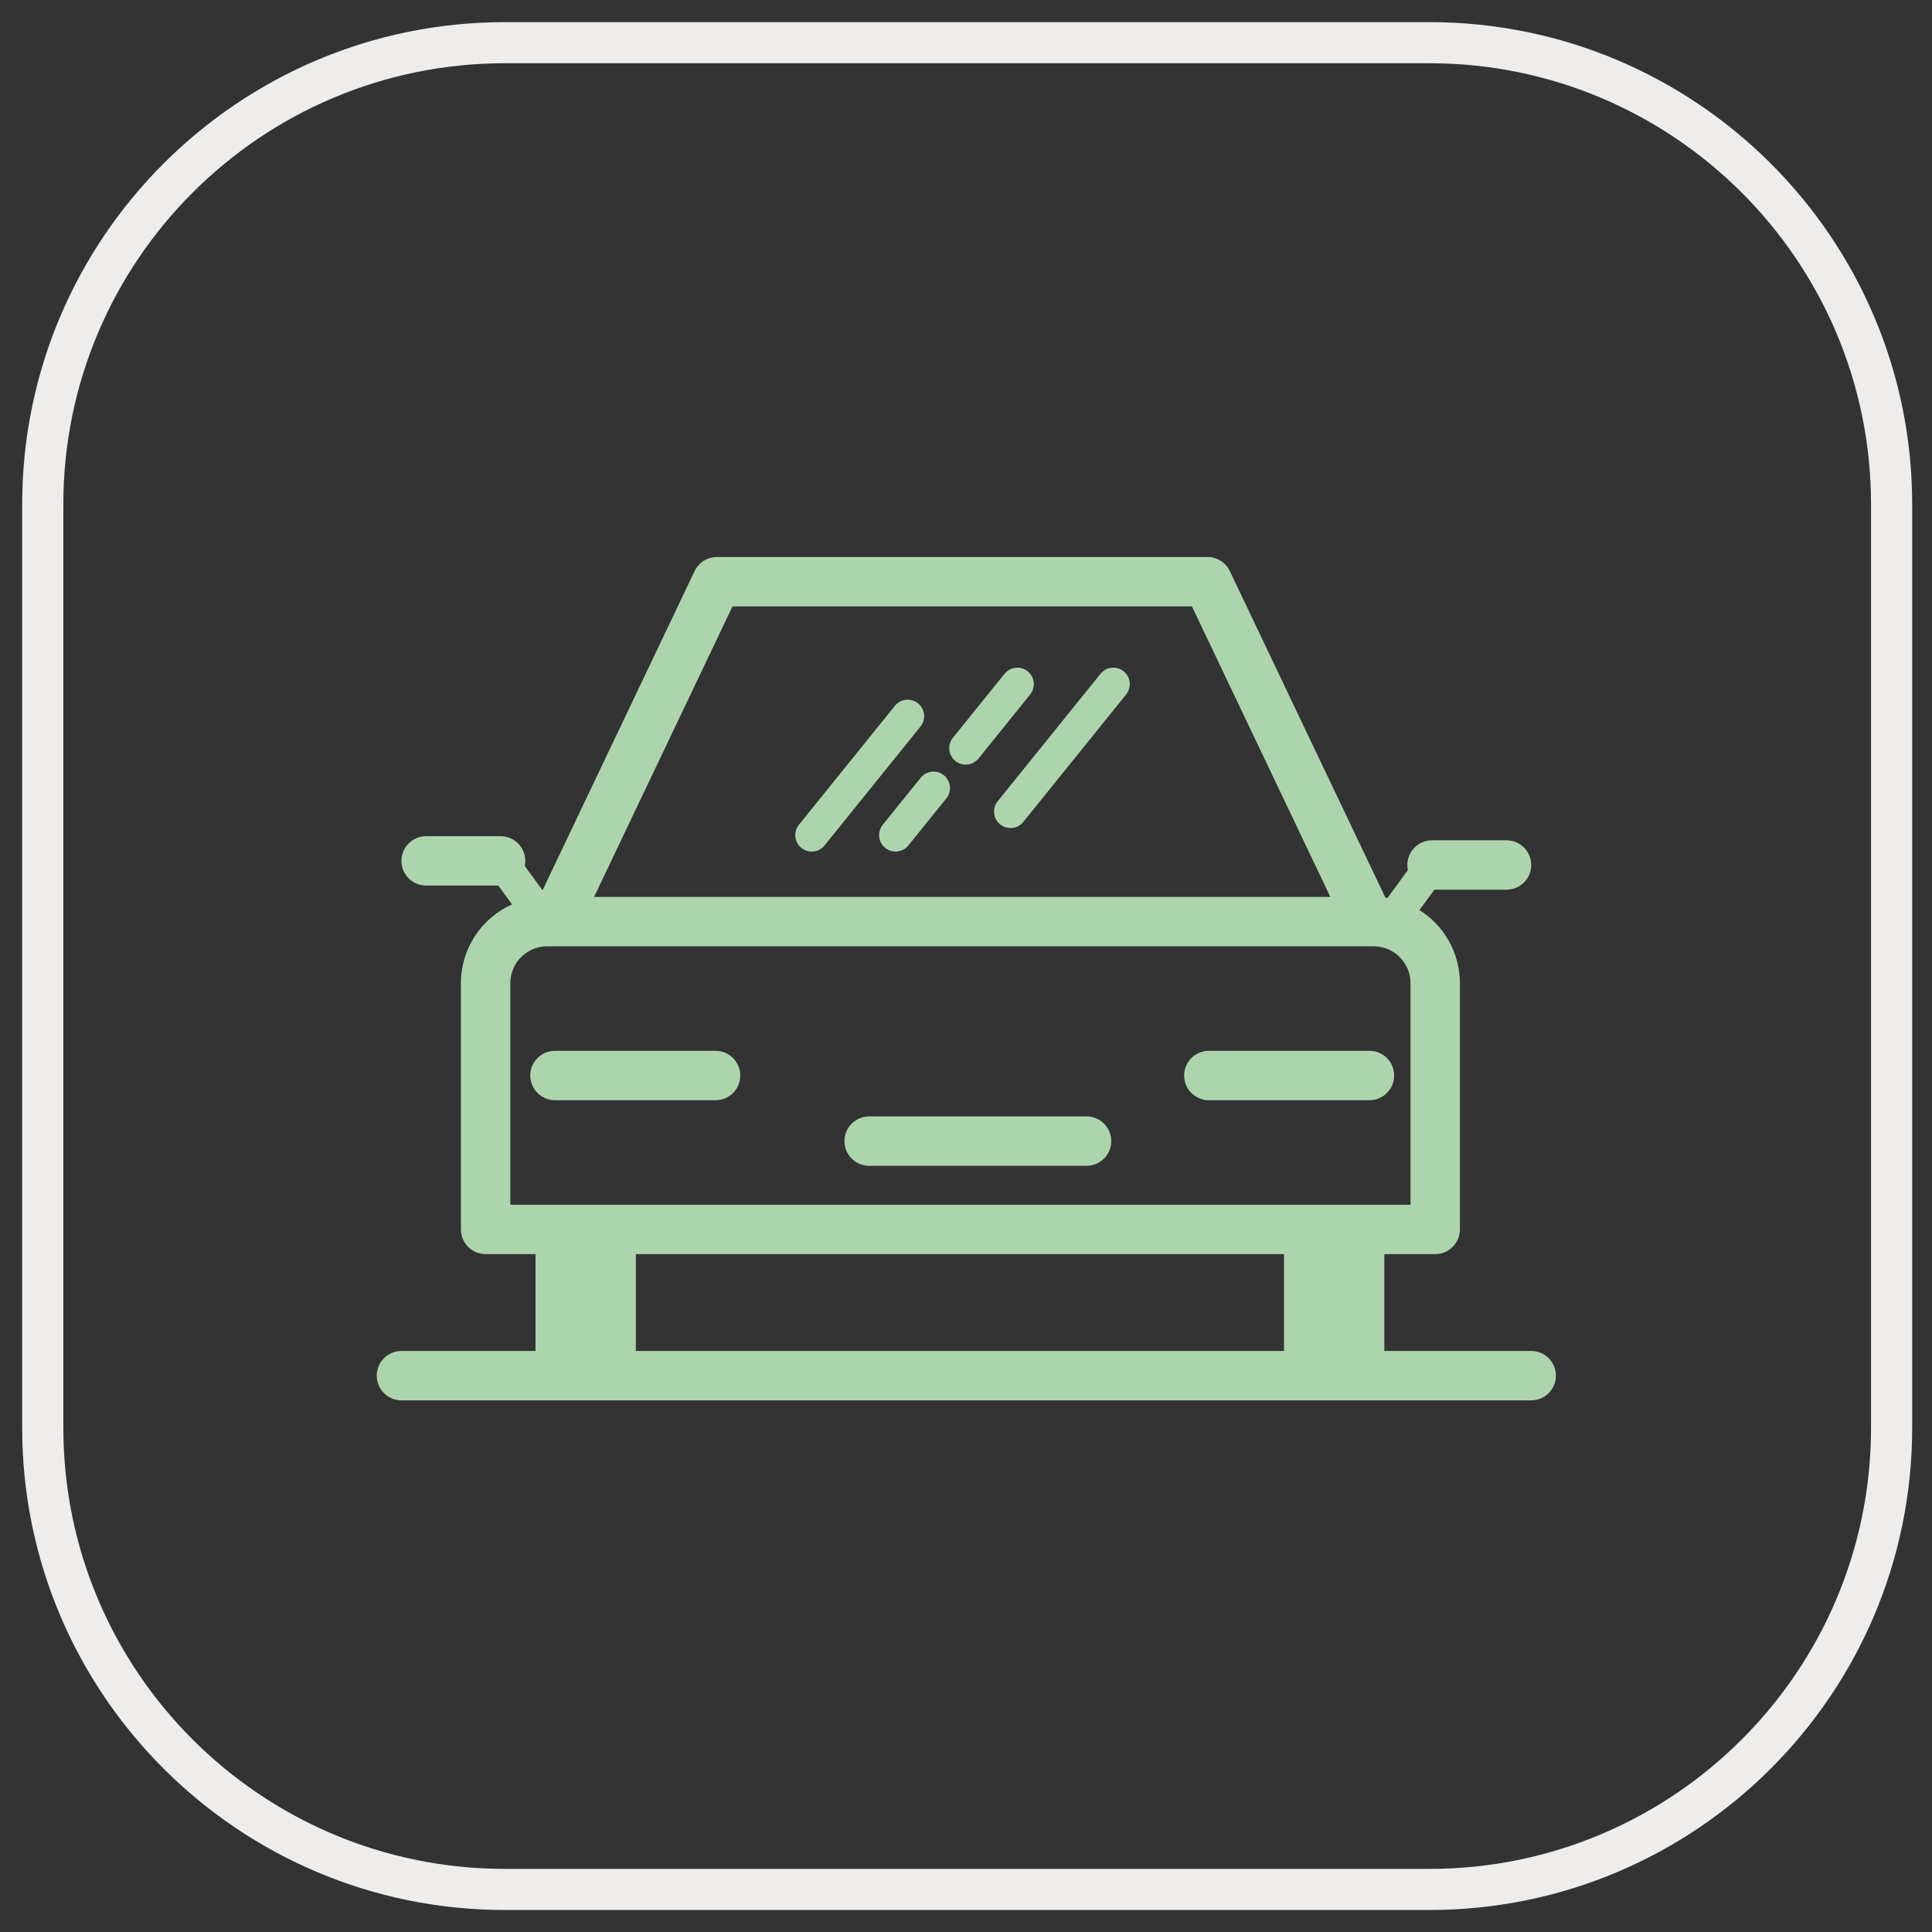
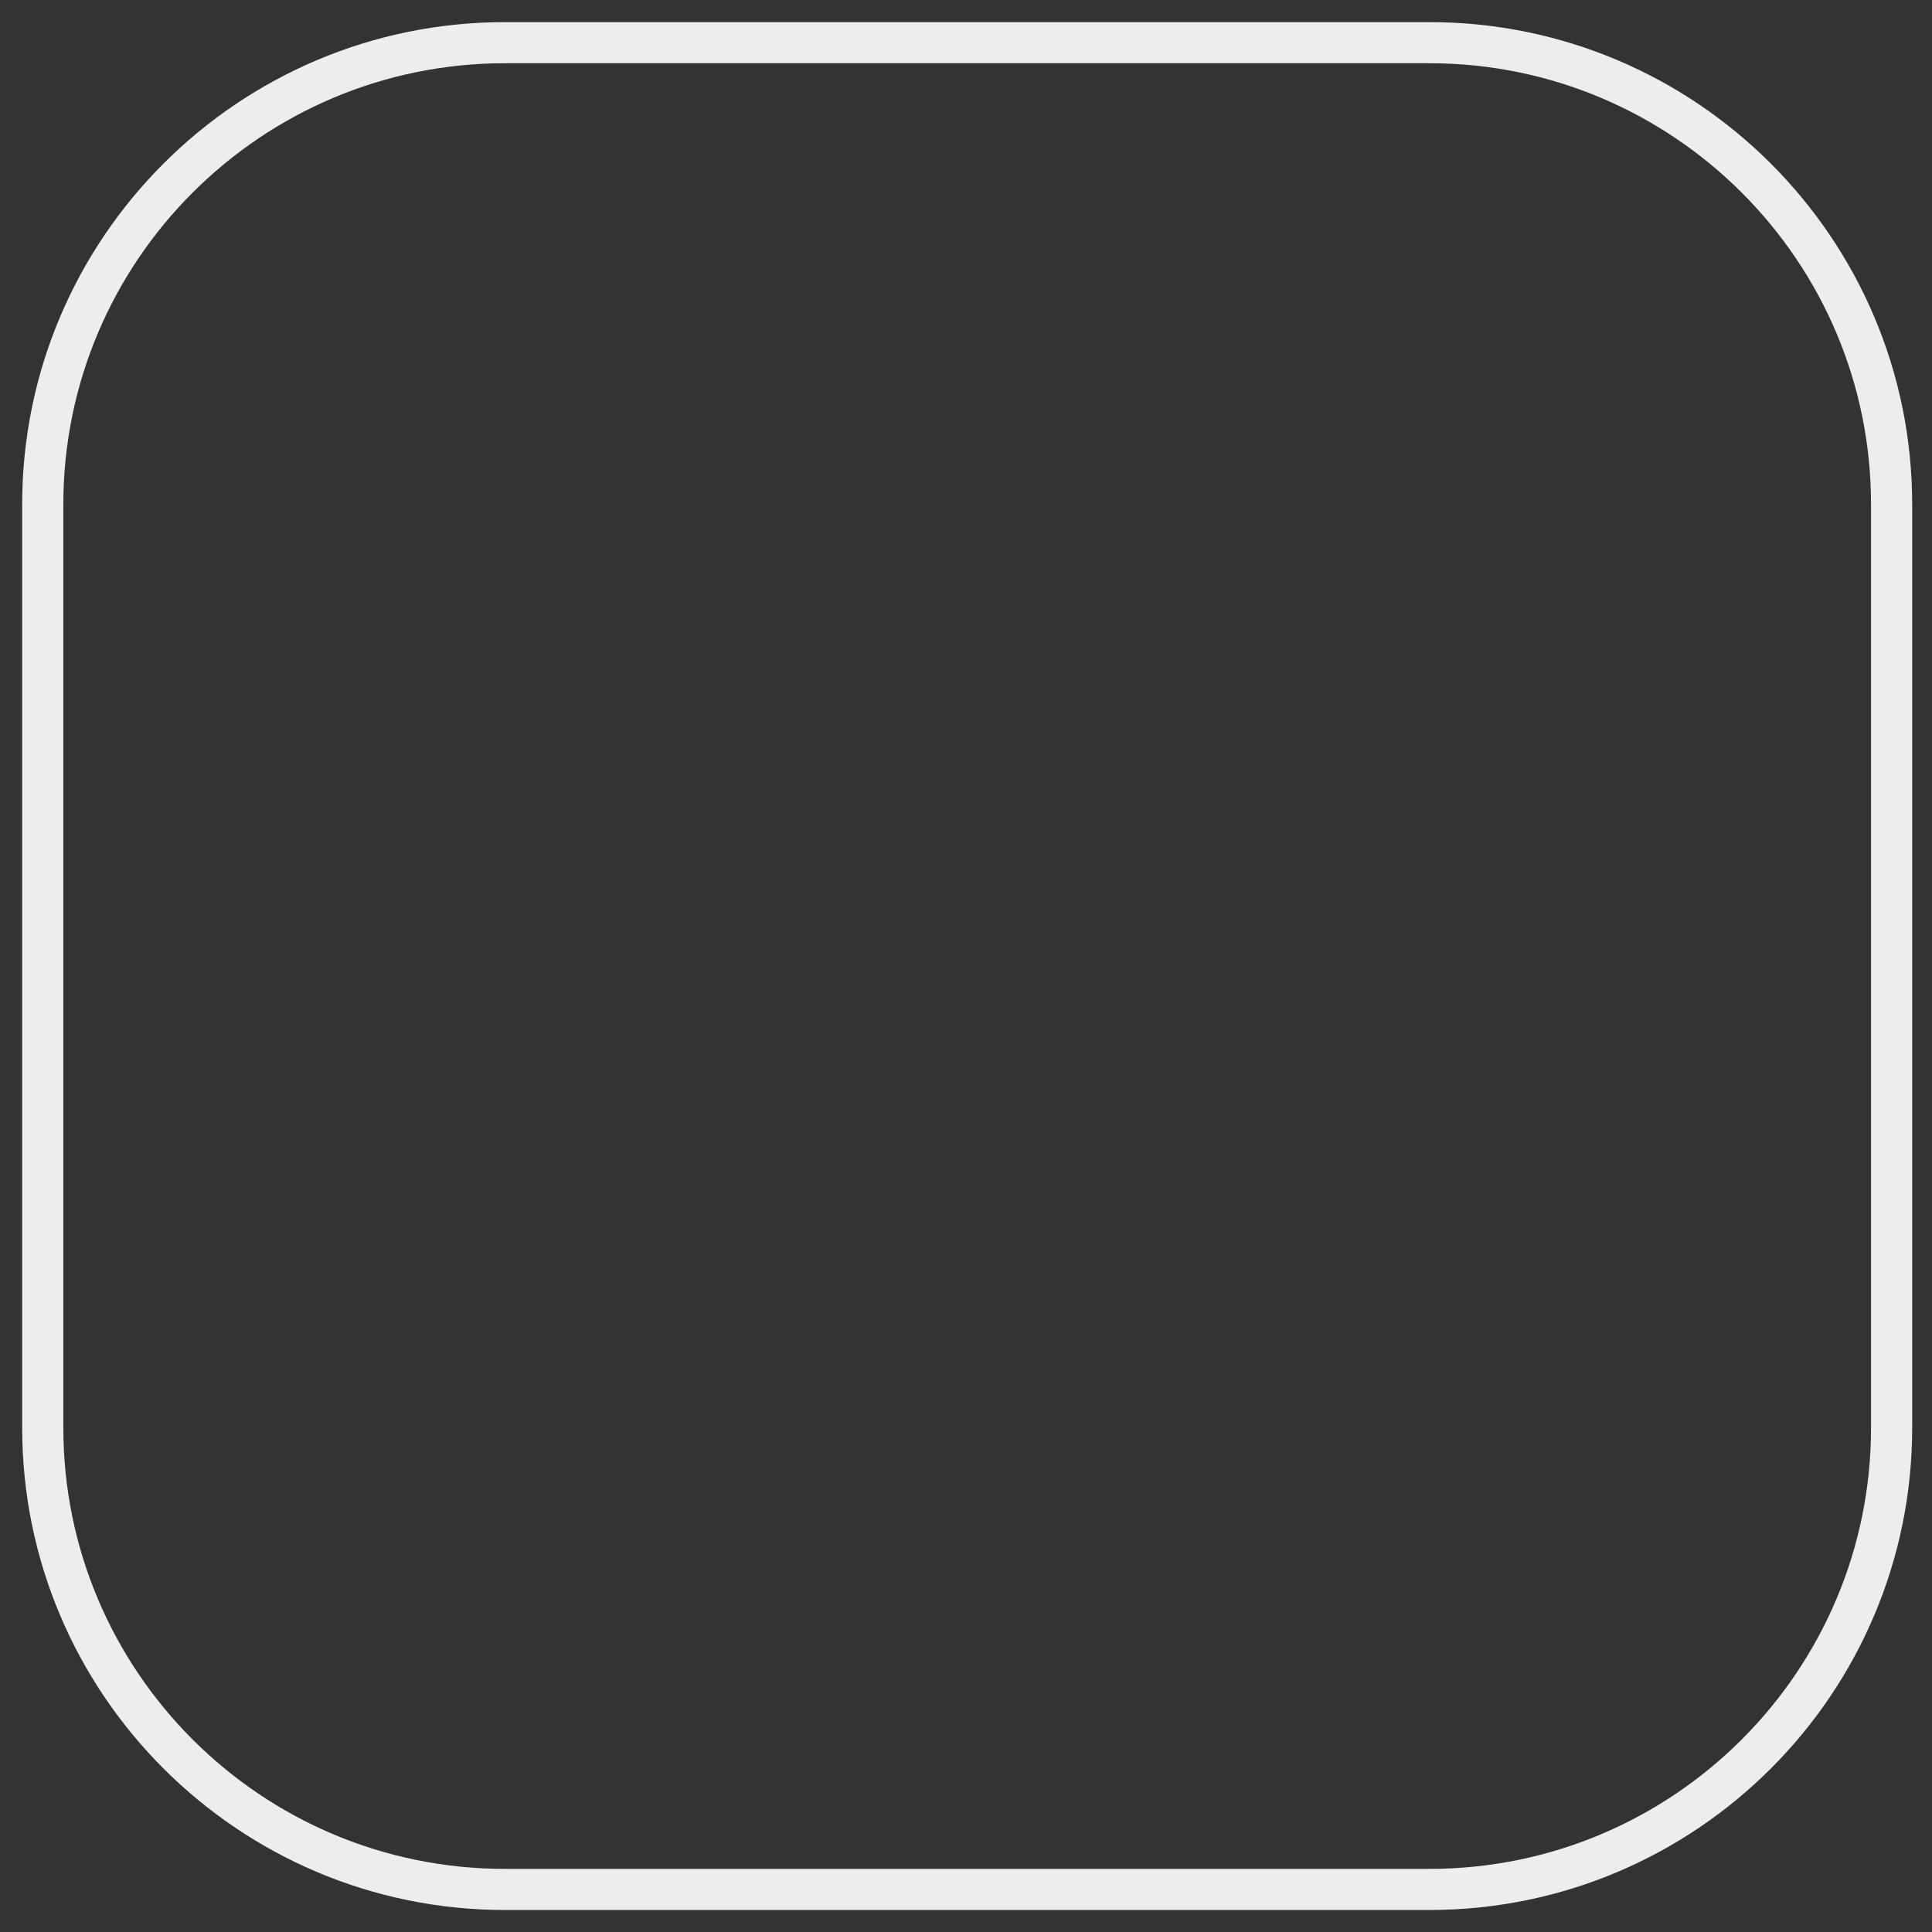
<svg xmlns="http://www.w3.org/2000/svg" style="fill-rule:evenodd;clip-rule:evenodd;stroke-linejoin:round;stroke-miterlimit:2;" xml:space="preserve" version="1.1" viewBox="0 0 200 200" height="100%" width="100%">
  <rect x="0" y="0" width="200" height="200" fill="#333333" stroke="none" />
  <g transform="matrix(0.409,0,0,0.409,-2.216,-2.216)" id="PARKING">
    <g transform="matrix(1,0,0,1,1.74,19.974)">
-       <path style="fill:rgb(173,213,173);" d="M133.285,214.346L129.799,209.587L111.532,209.587C108.083,209.587 105.282,206.787 105.282,203.337C105.282,199.888 108.083,197.087 111.532,197.087L130.385,197.087C133.835,197.087 136.635,199.888 136.635,203.337C136.635,203.782 136.589,204.215 136.5,204.634L140.999,210.775L179.486,129.988C180.523,127.812 182.718,126.426 185.129,126.426L309.307,126.426C311.717,126.426 313.913,127.812 314.95,129.988L354.336,212.662C354.507,212.685 354.677,212.71 354.846,212.738L360.02,205.676C359.931,205.257 359.885,204.824 359.885,204.379C359.885,200.93 362.685,198.129 366.135,198.129L384.988,198.129C388.437,198.129 391.238,200.93 391.238,204.379C391.238,207.828 388.437,210.629 384.988,210.629L366.721,210.629L362.942,215.788C369.094,219.651 373.187,226.497 373.187,234.291L373.187,296.617C373.187,300.069 370.389,302.867 366.937,302.867L354.056,302.867C354.057,302.9 354.057,302.933 354.057,302.966L354.057,327.279C354.057,330.783 351.212,333.627 347.709,333.627L335.011,333.627C331.507,333.627 328.663,330.783 328.663,327.279L328.663,302.867L164.61,302.867C164.61,302.9 164.611,302.933 164.611,302.966L164.611,327.279C164.611,330.783 161.766,333.627 158.262,333.627L145.565,333.627C142.061,333.627 139.216,330.783 139.216,327.279L139.216,302.966C139.216,302.933 139.216,302.9 139.217,302.867L126.59,302.867C123.138,302.867 120.34,300.069 120.34,296.617L120.34,234.291C120.34,225.405 125.66,217.752 133.285,214.346ZM340.394,212.459L305.362,138.926L189.074,138.926L154.042,212.459L340.394,212.459ZM144.044,224.959L142.171,224.959C137.021,224.959 132.84,229.141 132.84,234.291L132.84,290.367L360.687,290.367L360.687,234.291C360.687,229.141 356.506,224.959 351.356,224.959L350.392,224.959C350.331,224.96 350.27,224.96 350.209,224.959L144.227,224.959C144.166,224.96 144.105,224.96 144.044,224.959ZM230.178,164.089C231.622,162.299 234.247,162.018 236.037,163.462C237.827,164.905 238.108,167.531 236.665,169.321L212.377,199.433C210.933,201.223 208.307,201.504 206.517,200.06C204.727,198.616 204.446,195.991 205.89,194.201L230.178,164.089ZM282.22,155.984C283.663,154.194 286.289,153.913 288.079,155.357C289.869,156.801 290.15,159.426 288.706,161.216L262.685,193.477C261.242,195.267 258.616,195.548 256.826,194.104C255.036,192.66 254.755,190.035 256.199,188.245L282.22,155.984ZM236.715,182.288C238.159,180.498 240.784,180.217 242.574,181.661C244.364,183.105 244.645,185.73 243.202,187.52L233.593,199.433C232.149,201.223 229.524,201.504 227.734,200.06C225.944,198.616 225.663,195.991 227.107,194.201L236.715,182.288ZM257.932,155.984C259.375,154.194 262.001,153.913 263.791,155.357C265.581,156.801 265.862,159.426 264.418,161.216L251.344,177.425C249.9,179.215 247.275,179.496 245.485,178.052C243.695,176.609 243.414,173.983 244.858,172.193L257.932,155.984ZM144.142,263.913C140.692,263.913 137.892,261.113 137.892,257.663C137.892,254.214 140.692,251.413 144.142,251.413L184.797,251.413C188.246,251.413 191.047,254.214 191.047,257.663C191.047,261.113 188.246,263.913 184.797,263.913L144.142,263.913ZM309.639,263.913C306.19,263.913 303.389,261.113 303.389,257.663C303.389,254.214 306.19,251.413 309.639,251.413L350.294,251.413C353.744,251.413 356.544,254.214 356.544,257.663C356.544,261.113 353.744,263.913 350.294,263.913L309.639,263.913ZM223.66,280.513C220.211,280.513 217.41,277.712 217.41,274.263C217.41,270.813 220.211,268.013 223.66,268.013L278.691,268.013C282.141,268.013 284.941,270.813 284.941,274.263C284.941,277.712 282.141,280.513 278.691,280.513L223.66,280.513Z" />
-     </g>
-     <path style="fill:rgb(173,213,173);" d="M107.022,359.851C103.573,359.851 100.772,357.05 100.772,353.601C100.772,350.151 103.573,347.351 107.022,347.351L392.978,347.351C396.427,347.351 399.228,350.151 399.228,353.601C399.228,357.05 396.427,359.851 392.978,359.851L107.022,359.851Z" />
+       </g>
  </g>
  <g transform="matrix(0.409,0,0,0.408,-2.257,-3.324)" id="MARCO-EXP">
    <g id="MARCO">
-       <path style="fill:rgb(239,237,235);" d="M489.499,136.119L489.499,370.403C489.499,437.933 434.745,492.76 367.303,492.76L133.328,492.76C65.886,492.76 11.132,437.933 11.132,370.403L11.132,136.119C11.132,68.588 65.886,13.762 133.328,13.762L367.303,13.762C434.745,13.762 489.499,68.588 489.499,136.119ZM479.084,136.119C479.084,74.344 428.997,24.191 367.303,24.191L133.328,24.191C71.635,24.191 21.548,74.344 21.548,136.119L21.548,370.403C21.548,432.177 71.635,482.33 133.328,482.33L367.303,482.33C428.997,482.33 479.084,432.177 479.084,370.403L479.084,136.119Z" id="MARCO-EXP1" />
+       <path style="fill:rgb(239,237,235);" d="M489.499,136.119L489.499,370.403C489.499,437.933 434.745,492.76 367.303,492.76L133.328,492.76C65.886,492.76 11.132,437.933 11.132,370.403L11.132,136.119C11.132,68.588 65.886,13.762 133.328,13.762L367.303,13.762C434.745,13.762 489.499,68.588 489.499,136.119M479.084,136.119C479.084,74.344 428.997,24.191 367.303,24.191L133.328,24.191C71.635,24.191 21.548,74.344 21.548,136.119L21.548,370.403C21.548,432.177 71.635,482.33 133.328,482.33L367.303,482.33C428.997,482.33 479.084,432.177 479.084,370.403L479.084,136.119Z" id="MARCO-EXP1" />
    </g>
  </g>
</svg>